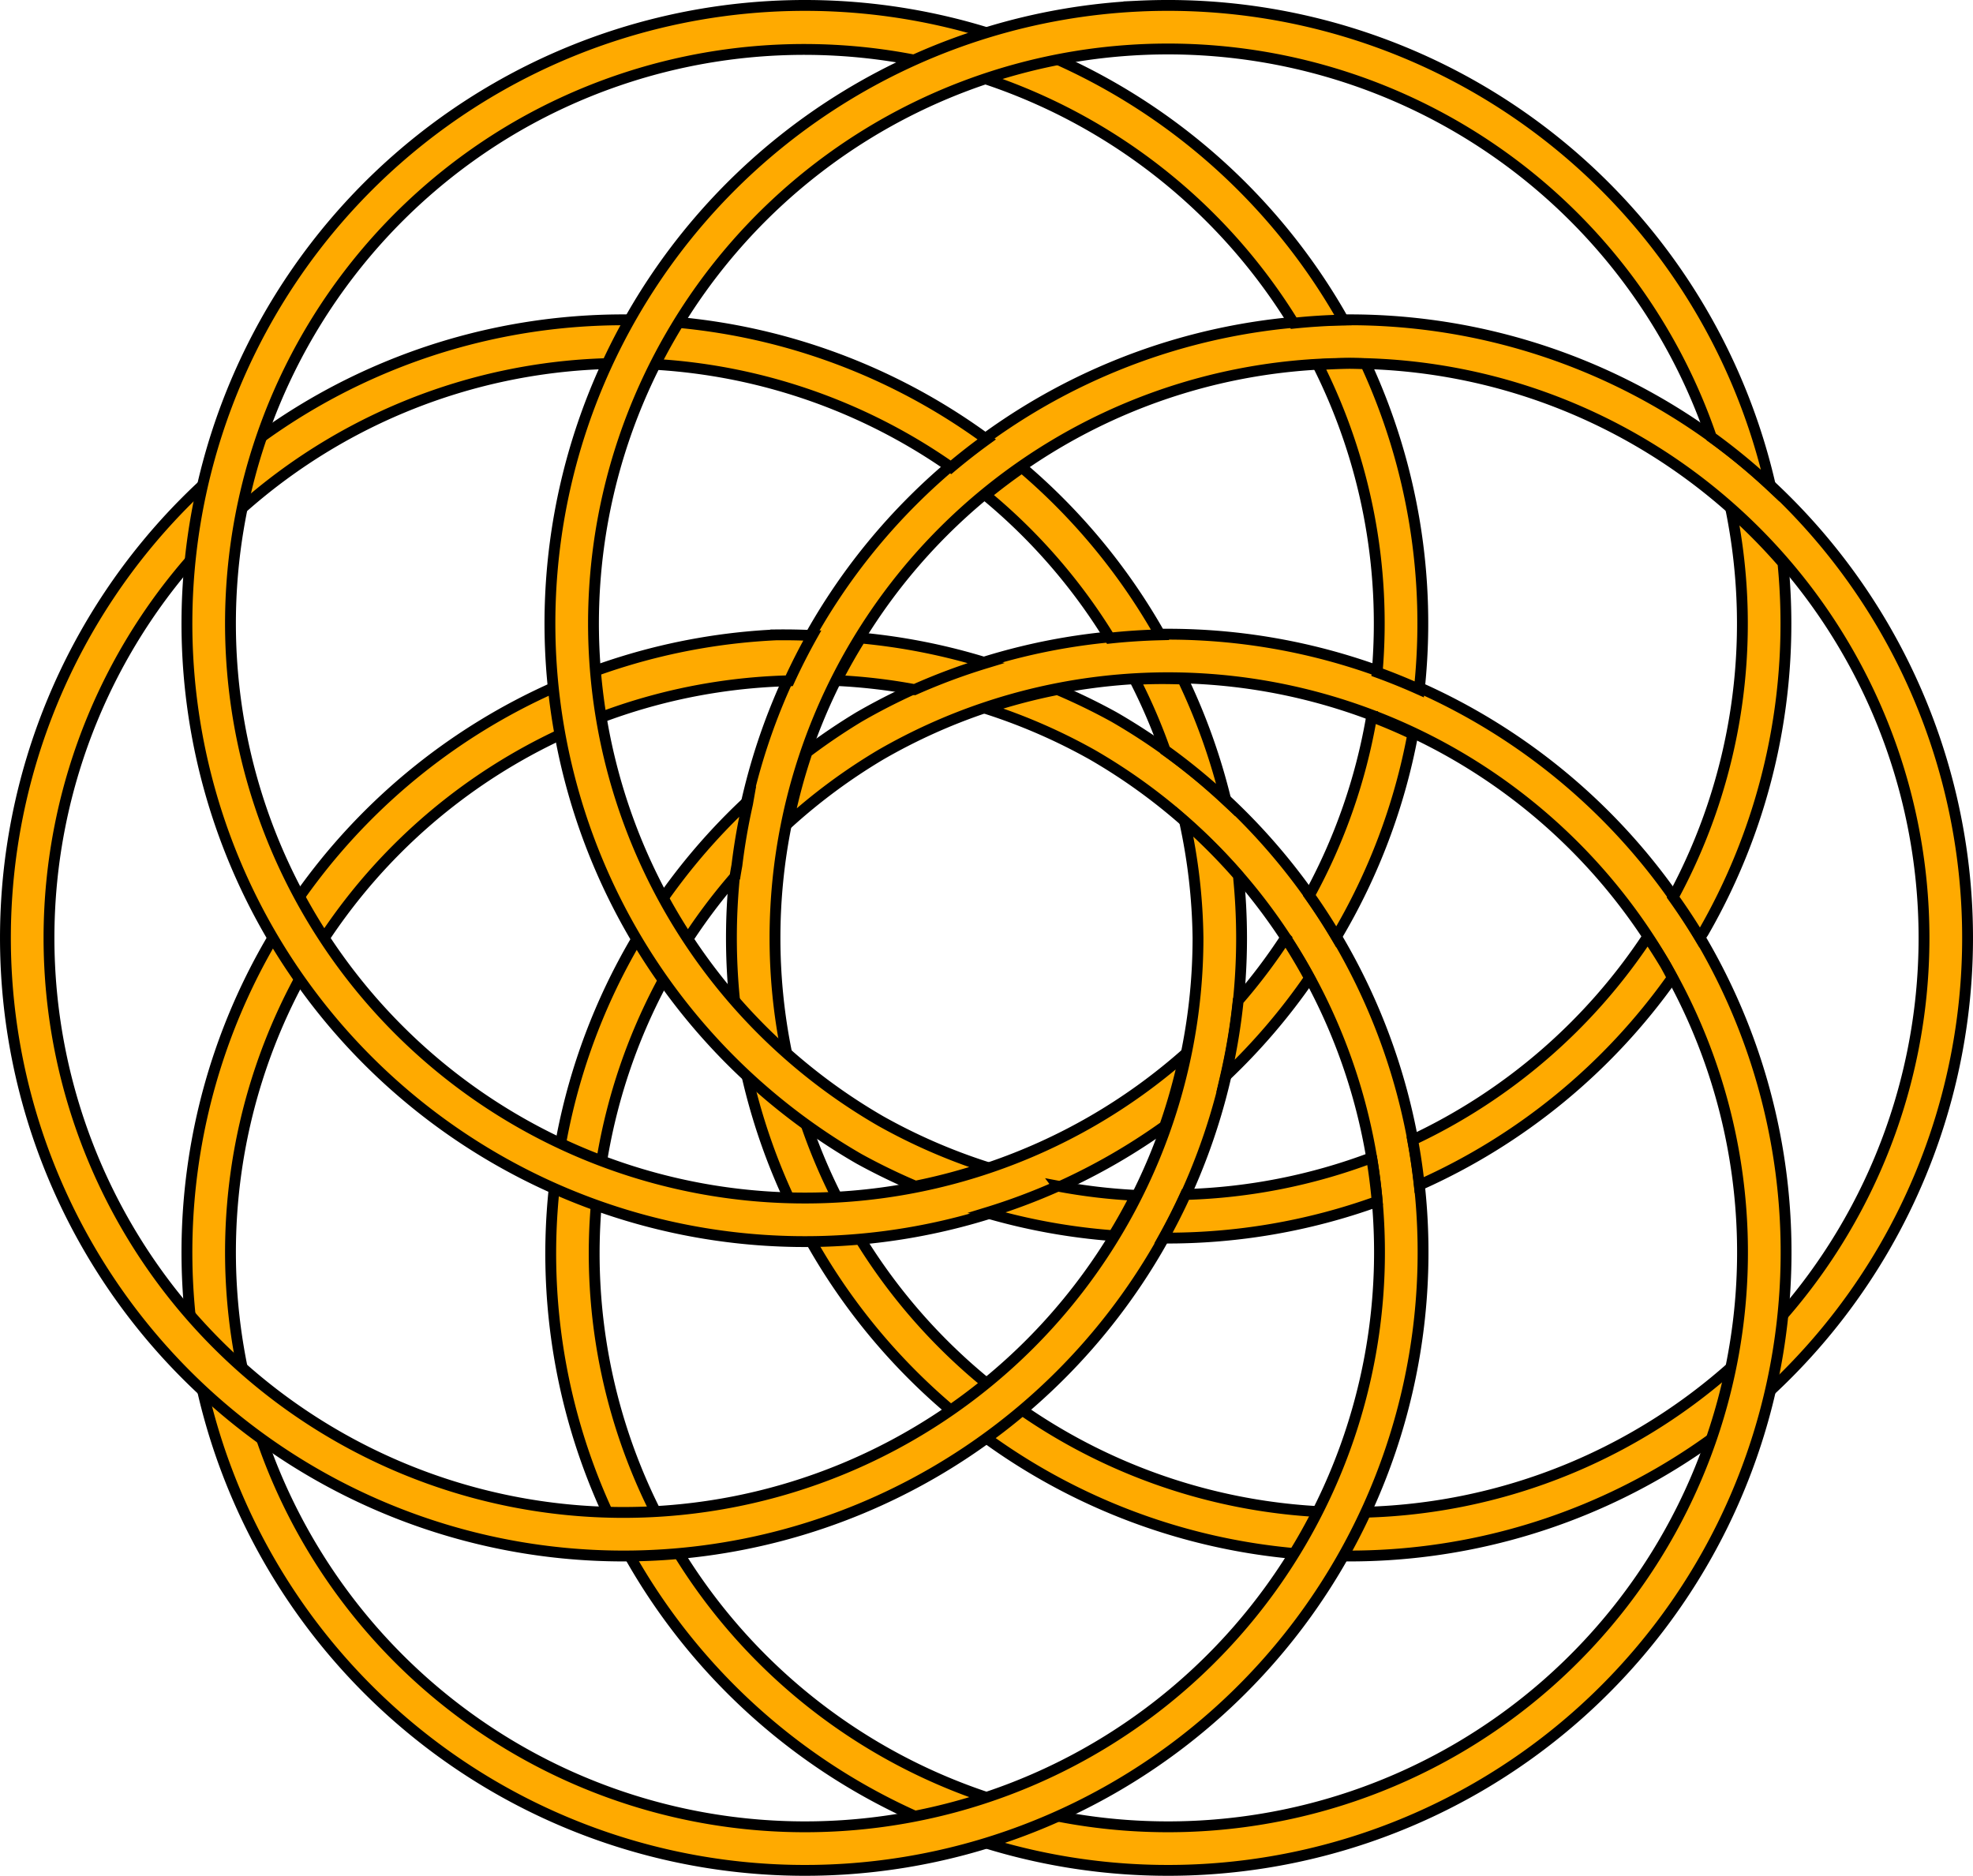
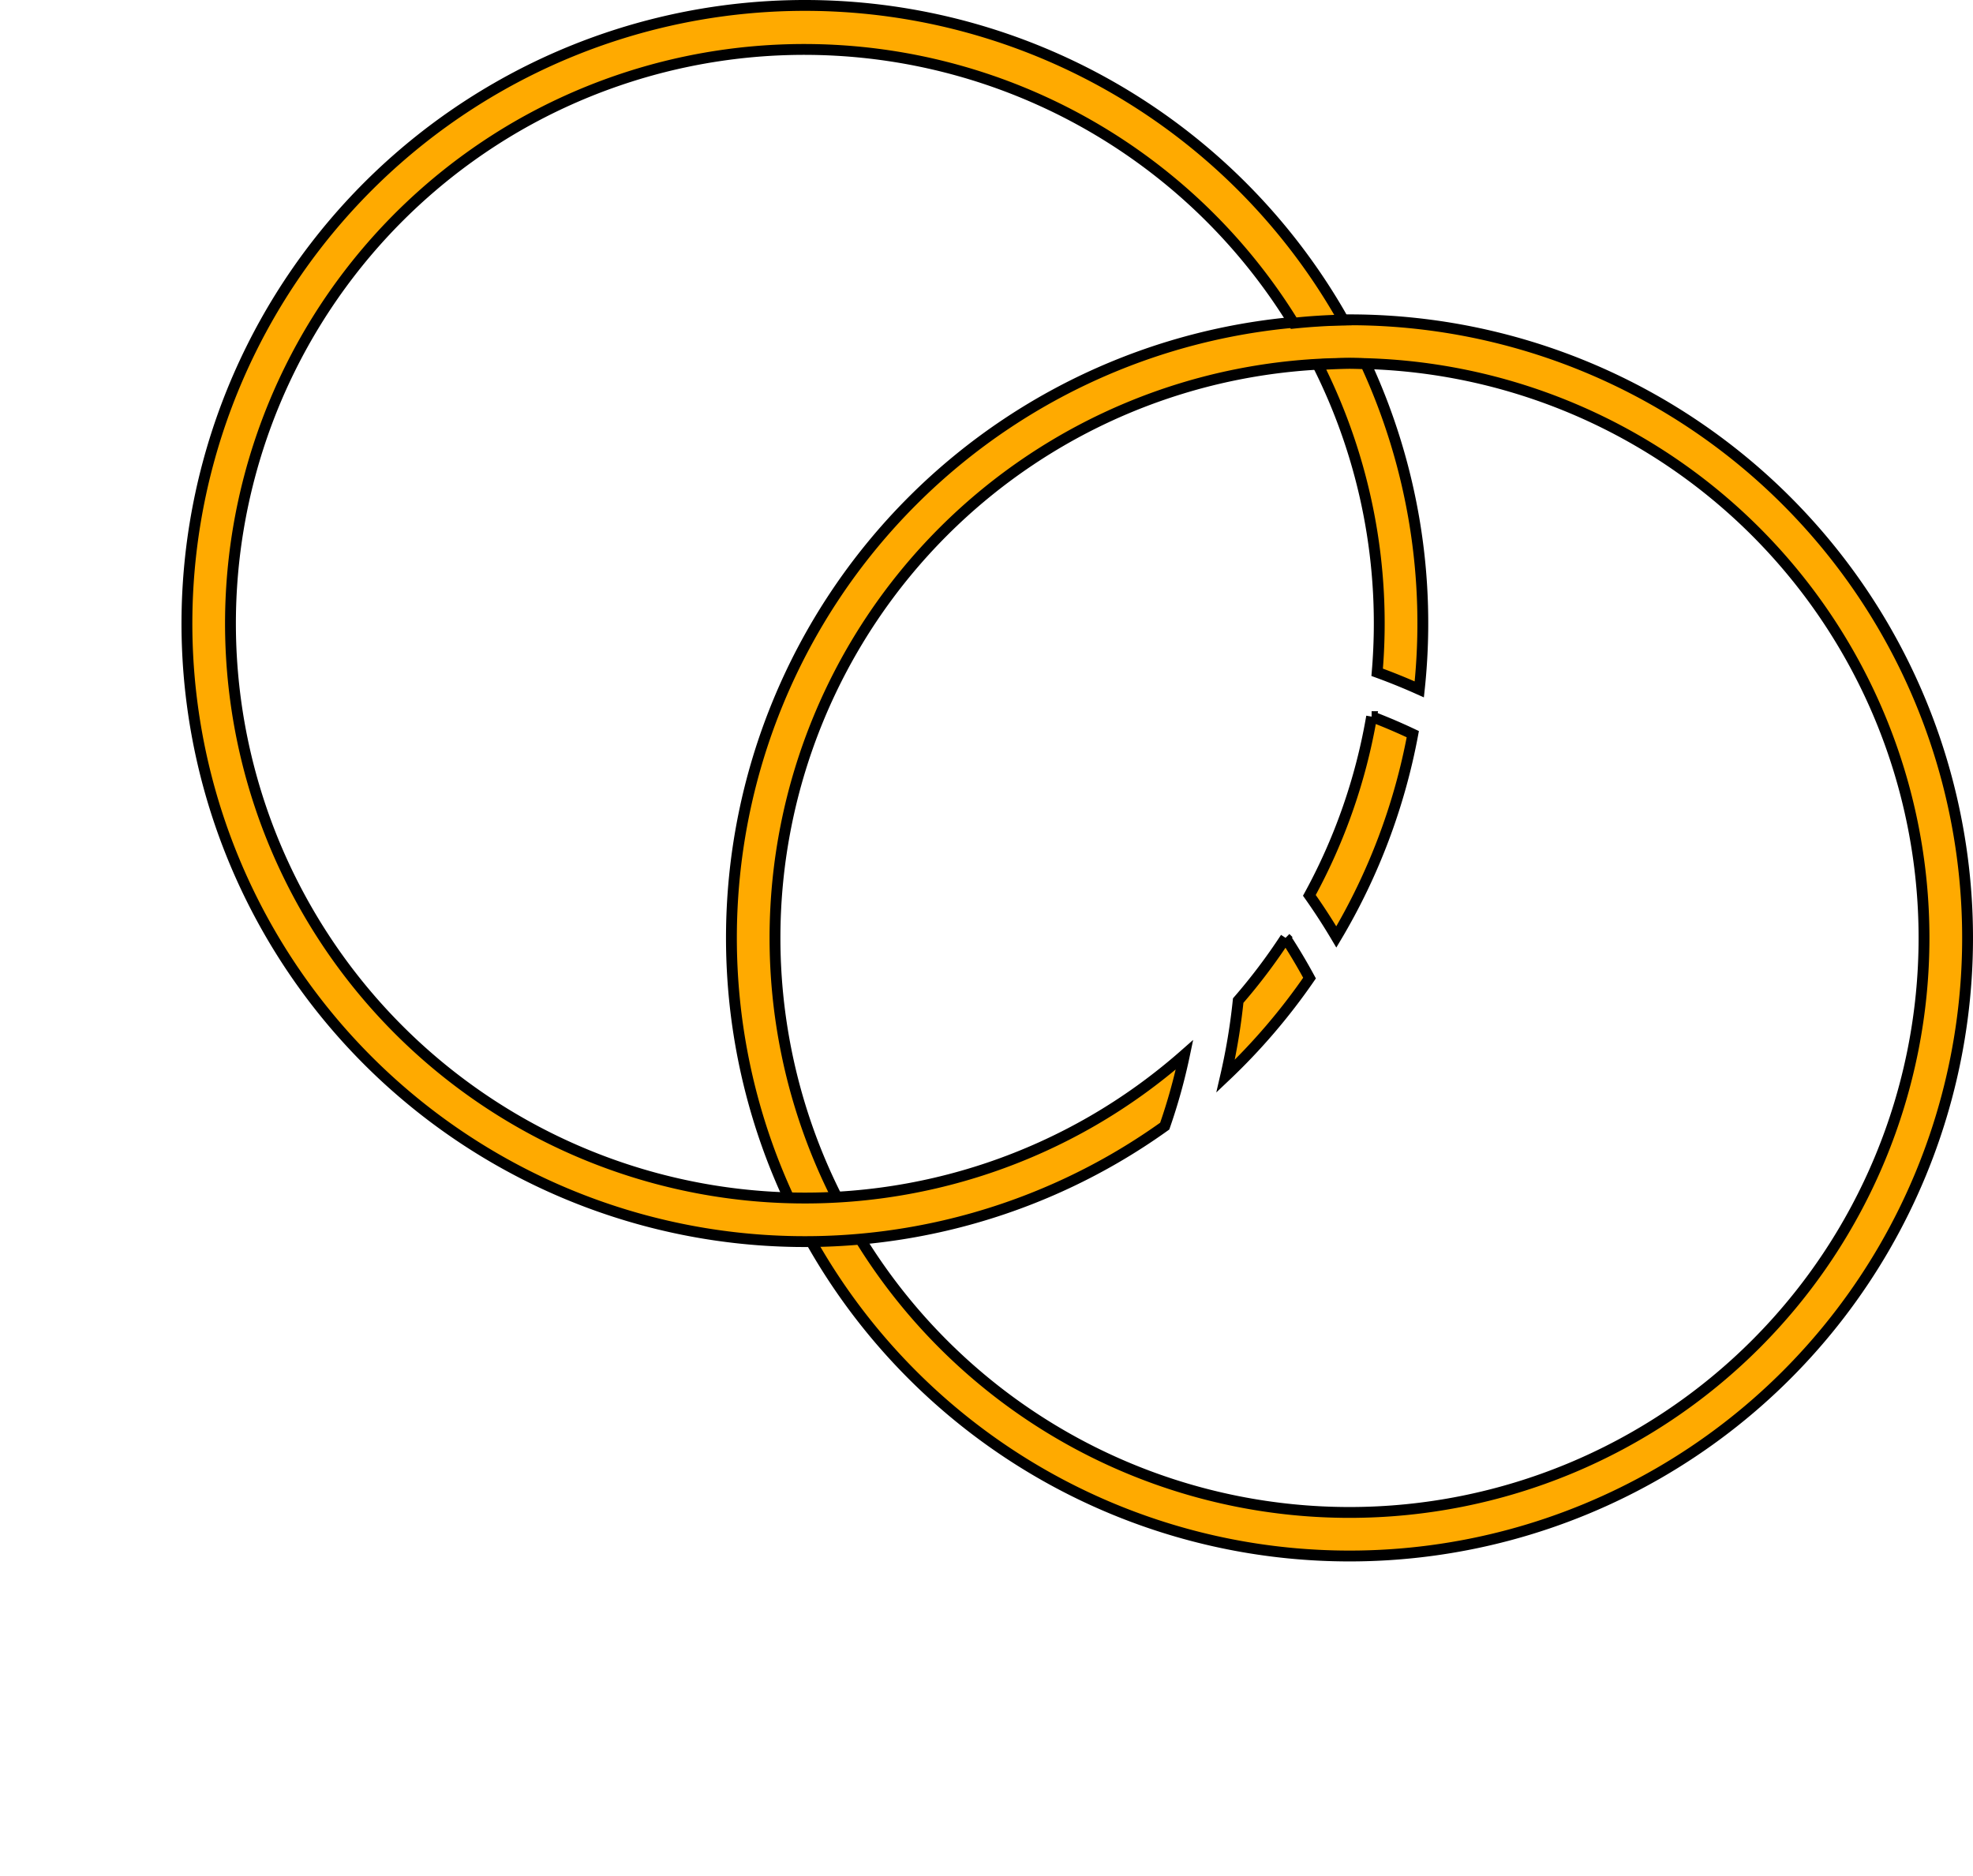
<svg xmlns="http://www.w3.org/2000/svg" xmlns:ns1="http://www.inkscape.org/namespaces/inkscape" xmlns:ns2="http://sodipodi.sourceforge.net/DTD/sodipodi-0.dtd" width="181.038mm" height="172.12mm" viewBox="0 0 181.038 172.12" version="1.1" id="svg1" ns1:version="1.3.2 (091e20e, 2023-11-25, custom)" ns2:docname="6ring-2.svg">
  <ns2:namedview id="namedview1" pagecolor="#ffffff" bordercolor="#000000" borderopacity="0.25" ns1:showpageshadow="2" ns1:pageopacity="0.0" ns1:pagecheckerboard="0" ns1:deskcolor="#d1d1d1" ns1:document-units="mm" ns1:zoom="0.58781078" ns1:cx="385.32808" ns1:cy="643.06408" ns1:current-layer="layer1" />
  <defs id="defs1" />
  <g ns1:label="Layer 1" ns1:groupmode="layer" id="layer1" style="display:inline" transform="translate(-13.908,-82.737)">
-     <circle style="display:none;fill:none;fill-opacity:1;stroke:#000000;stroke-width:0.4;stroke-dasharray:none" id="path7" cx="104.427" cy="168.794" r="33.309" />
    <path id="use9" style="fill:#ffaa00;fill-opacity:1;stroke:#000000;stroke-width:0.995;stroke-dasharray:none" d="m 194.448,168.794 a 56.713,56.713 0 0 0 -56.713,-56.713 56.713,56.713 0 0 0 -56.713,56.713 56.713,56.713 0 0 0 56.713,56.713 56.713,56.713 0 0 0 56.713,-56.713 z m -3.997,0 a 52.716,52.716 0 0 1 -52.716,52.716 52.716,52.716 0 0 1 -52.716,-52.716 52.716,52.716 0 0 1 52.716,-52.716 52.716,52.716 0 0 1 52.716,52.716 z" />
-     <path id="use9-1" style="fill:#ffaa00;fill-opacity:1;stroke:#000000;stroke-width:0.995;stroke-dasharray:none" d="m 123.78,140.991 a 56.713,56.713 0 0 0 -31.055,7.534 56.713,56.713 0 0 0 -4.759,3.221 52.716,52.716 0 0 0 -0.036,0.107 52.716,52.716 0 0 0 -1.614,5.931 52.716,52.716 0 0 0 -0.105,0.498 52.716,52.716 0 0 1 8.513,-6.296 52.716,52.716 0 0 1 72.011,19.295 52.716,52.716 0 0 1 -19.295,72.011 52.716,52.716 0 0 1 -72.011,-19.295 52.716,52.716 0 0 1 5.916,-60.817 56.713,56.713 0 0 1 0.182,-1.054 56.713,56.713 0 0 1 0.973,-5.629 56.713,56.713 0 0 1 0.048,-0.276 56.713,56.713 0 0 0 -10.58,69.775 56.713,56.713 0 0 0 77.471,20.758 56.713,56.713 0 0 0 20.758,-77.471 56.713,56.713 0 0 0 -46.416,-28.292 z" />
-     <path id="use9-9" style="fill:#ffaa00;fill-opacity:1;stroke:#000000;stroke-width:0.995;stroke-dasharray:none" d="m 85.074,140.991 a 56.713,56.713 0 0 0 -46.416,28.292 56.713,56.713 0 0 0 20.758,77.471 56.713,56.713 0 0 0 77.471,-20.758 56.713,56.713 0 0 0 -20.758,-77.471 56.713,56.713 0 0 0 -5.188,-2.52 52.716,52.716 0 0 0 -6.57,1.738 52.716,52.716 0 0 1 9.759,4.243 52.716,52.716 0 0 1 19.295,72.011 52.716,52.716 0 0 1 -72.011,19.295 52.716,52.716 0 0 1 -19.295,-72.011 52.716,52.716 0 0 1 44.209,-26.08 56.713,56.713 0 0 1 2.114,-4.153 56.713,56.713 0 0 0 -3.368,-0.058 z m 7.816,0.285 a 52.716,52.716 0 0 0 -2.216,3.903 52.716,52.716 0 0 1 7.155,0.832 56.713,56.713 0 0 1 6.565,-2.446 56.713,56.713 0 0 0 -11.504,-2.289 z" />
-     <path id="use9-8" style="fill:#ffaa00;fill-opacity:1;stroke:#000000;stroke-width:0.995;stroke-dasharray:none" d="m 71.119,112.081 a 56.713,56.713 0 0 0 -56.713,56.713 56.713,56.713 0 0 0 56.713,56.713 56.713,56.713 0 0 0 56.713,-56.713 56.713,56.713 0 0 0 -0.295,-5.731 52.716,52.716 0 0 0 -4.93,-4.945 52.716,52.716 0 0 1 1.227,10.676 52.716,52.716 0 0 1 -52.715,52.716 52.716,52.716 0 0 1 -52.716,-52.716 52.716,52.716 0 0 1 52.716,-52.716 52.716,52.716 0 0 1 30.048,9.538 56.713,56.713 0 0 1 3.282,-2.564 56.713,56.713 0 0 0 -33.33,-10.971 z m 36.566,13.551 a 52.716,52.716 0 0 0 -3.352,2.529 52.716,52.716 0 0 1 11.413,13.127 56.713,56.713 0 0 1 4.61,-0.302 56.713,56.713 0 0 0 -12.671,-15.354 z m 12.714,19.373 a 52.716,52.716 0 0 0 -2.386,0.069 52.716,52.716 0 0 1 2.802,6.498 56.713,56.713 0 0 1 5.57,4.568 56.713,56.713 0 0 0 -3.955,-11.098 52.716,52.716 0 0 0 -2.03,-0.037 z" />
    <path id="use9-7" style="fill:#ffaa00;fill-opacity:1;stroke:#000000;stroke-width:0.995;stroke-dasharray:none" d="m 90.471,83.299 a 56.713,56.713 0 0 0 -31.055,7.534 56.713,56.713 0 0 0 -20.758,77.471 56.713,56.713 0 0 0 77.471,20.758 56.713,56.713 0 0 0 4.652,-2.999 52.716,52.716 0 0 0 1.815,-6.548 52.716,52.716 0 0 1 -8.467,6.085 52.716,52.716 0 0 1 -72.011,-19.295 52.716,52.716 0 0 1 19.295,-72.011 52.716,52.716 0 0 1 71.199,18.096 56.713,56.713 0 0 1 4.555,-0.287 56.713,56.713 0 0 0 -0.281,-0.512 56.713,56.713 0 0 0 -46.416,-28.292 z m 47.264,32.779 a 52.716,52.716 0 0 0 -2.91,0.123 52.716,52.716 0 0 1 5.448,28.222 56.713,56.713 0 0 1 3.865,1.568 56.713,56.713 0 0 0 -4.913,-29.875 52.716,52.716 0 0 0 -1.489,-0.038 z m 2.03,32.41 a 52.716,52.716 0 0 1 -5.713,16.402 56.713,56.713 0 0 1 2.474,3.815 56.713,56.713 0 0 0 7.018,-18.605 52.716,52.716 0 0 0 -3.778,-1.612 z m -7.896,20.299 a 52.716,52.716 0 0 1 -4.347,5.758 56.713,56.713 0 0 1 -1.155,6.933 56.713,56.713 0 0 0 7.701,-8.998 52.716,52.716 0 0 0 -2.199,-3.693 z" />
-     <path id="use9-5" style="fill:#ffaa00;fill-opacity:1;stroke:#000000;stroke-width:0.995;stroke-dasharray:none" d="m 118.383,83.299 a 56.713,56.713 0 0 0 -46.416,28.292 56.713,56.713 0 0 0 20.758,77.471 56.713,56.713 0 0 0 5.173,2.513 52.716,52.716 0 0 0 6.534,-1.747 52.716,52.716 0 0 1 -9.709,-4.228 52.716,52.716 0 0 1 -19.295,-72.011 52.716,52.716 0 0 1 72.011,-19.295 52.716,52.716 0 0 1 23.494,28.54 56.713,56.713 0 0 1 5.418,4.46 56.713,56.713 0 0 0 -26.914,-36.462 56.713,56.713 0 0 0 -31.055,-7.534 z m 54.371,46.277 a 52.716,52.716 0 0 1 -5.323,35.478 56.713,56.713 0 0 1 2.446,3.716 56.713,56.713 0 0 0 0.319,-0.466 56.713,56.713 0 0 0 7.31,-33.915 52.716,52.716 0 0 0 -4.752,-4.813 z m -7.667,39.121 a 52.716,52.716 0 0 1 -21.558,18.638 56.713,56.713 0 0 1 0.607,4.143 56.713,56.713 0 0 0 23.223,-19.033 52.716,52.716 0 0 0 -0.624,-1.163 52.716,52.716 0 0 0 -1.648,-2.585 z m -25.324,20.264 a 52.716,52.716 0 0 1 -17.076,3.375 56.713,56.713 0 0 1 -2.023,4 56.713,56.713 0 0 0 19.609,-3.359 52.716,52.716 0 0 0 -0.509,-4.015 z m -28.796,2.606 a 56.713,56.713 0 0 1 -6.536,2.446 56.713,56.713 0 0 0 11.633,2.105 52.716,52.716 0 0 0 2.063,-3.702 52.716,52.716 0 0 1 -7.161,-0.85 z" />
  </g>
</svg>